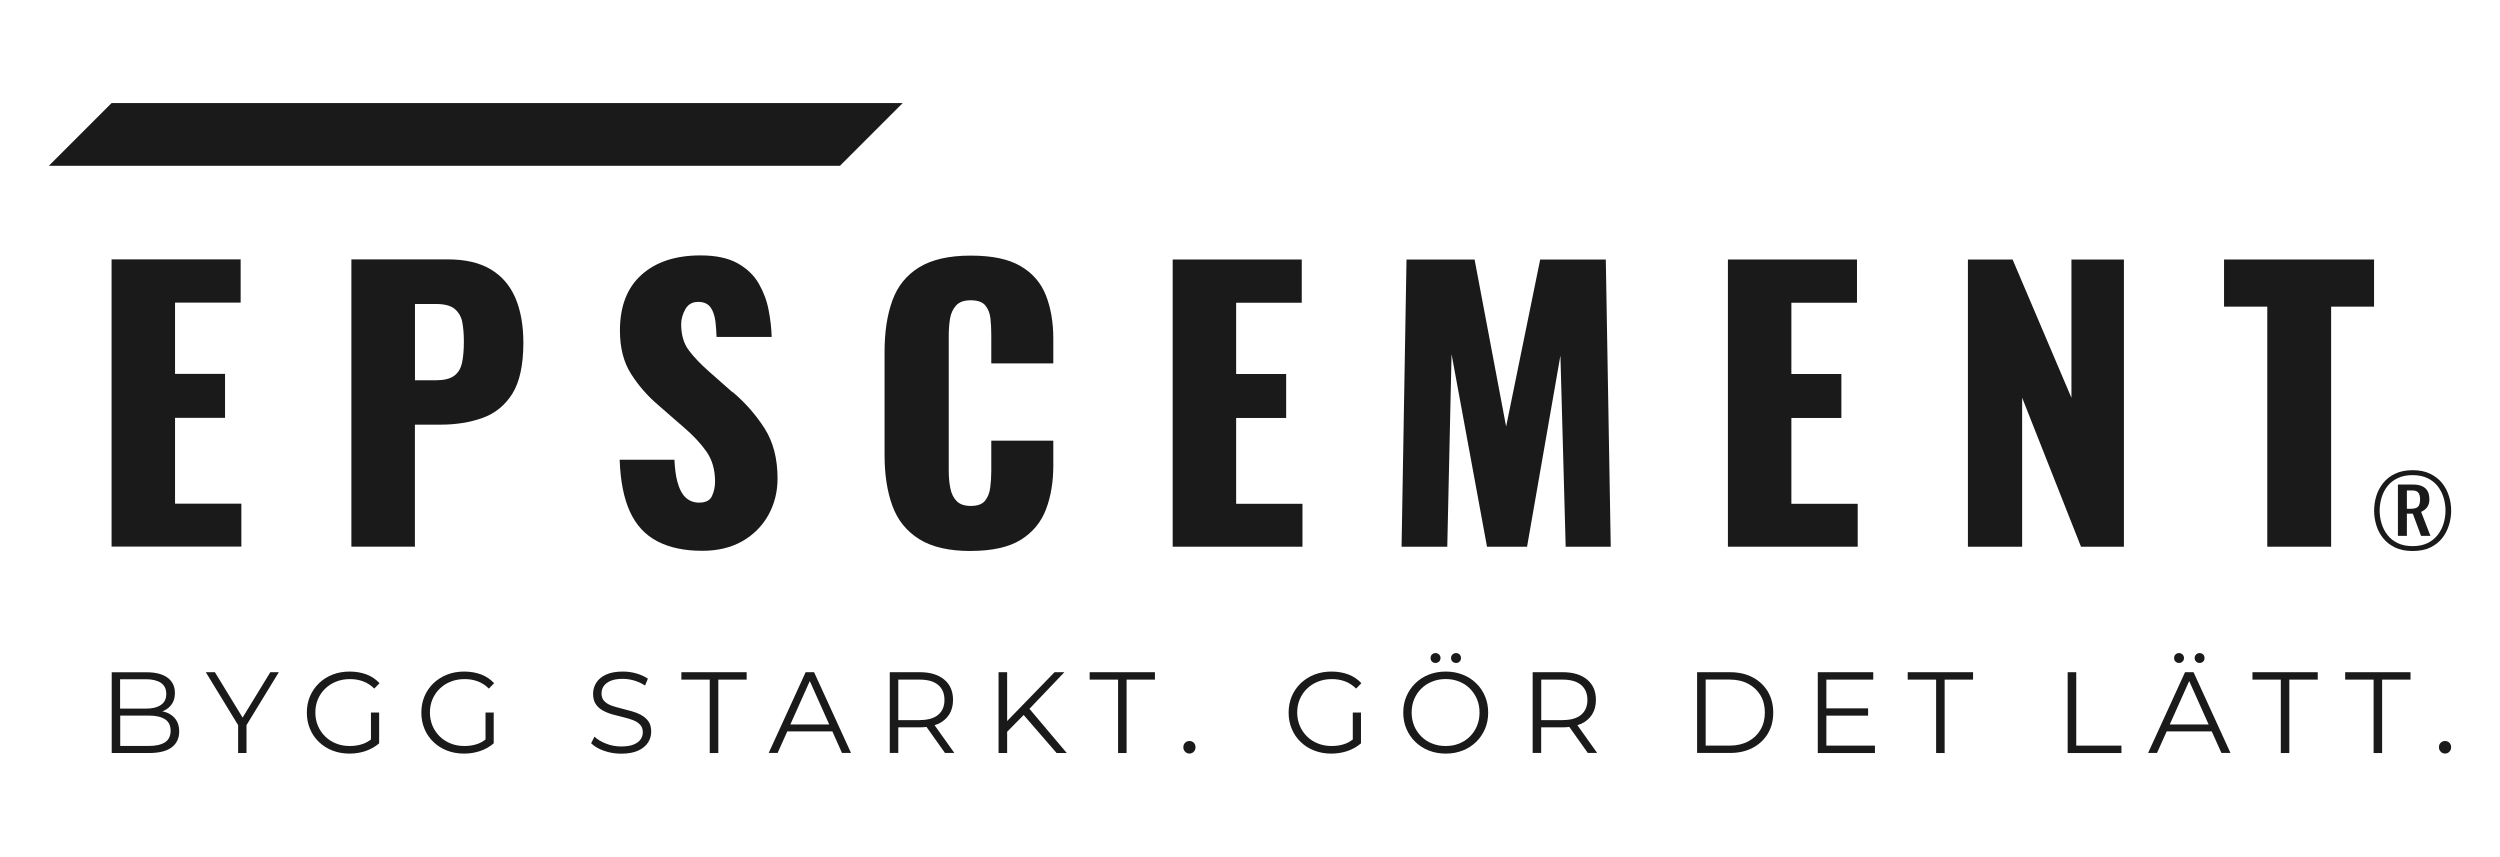
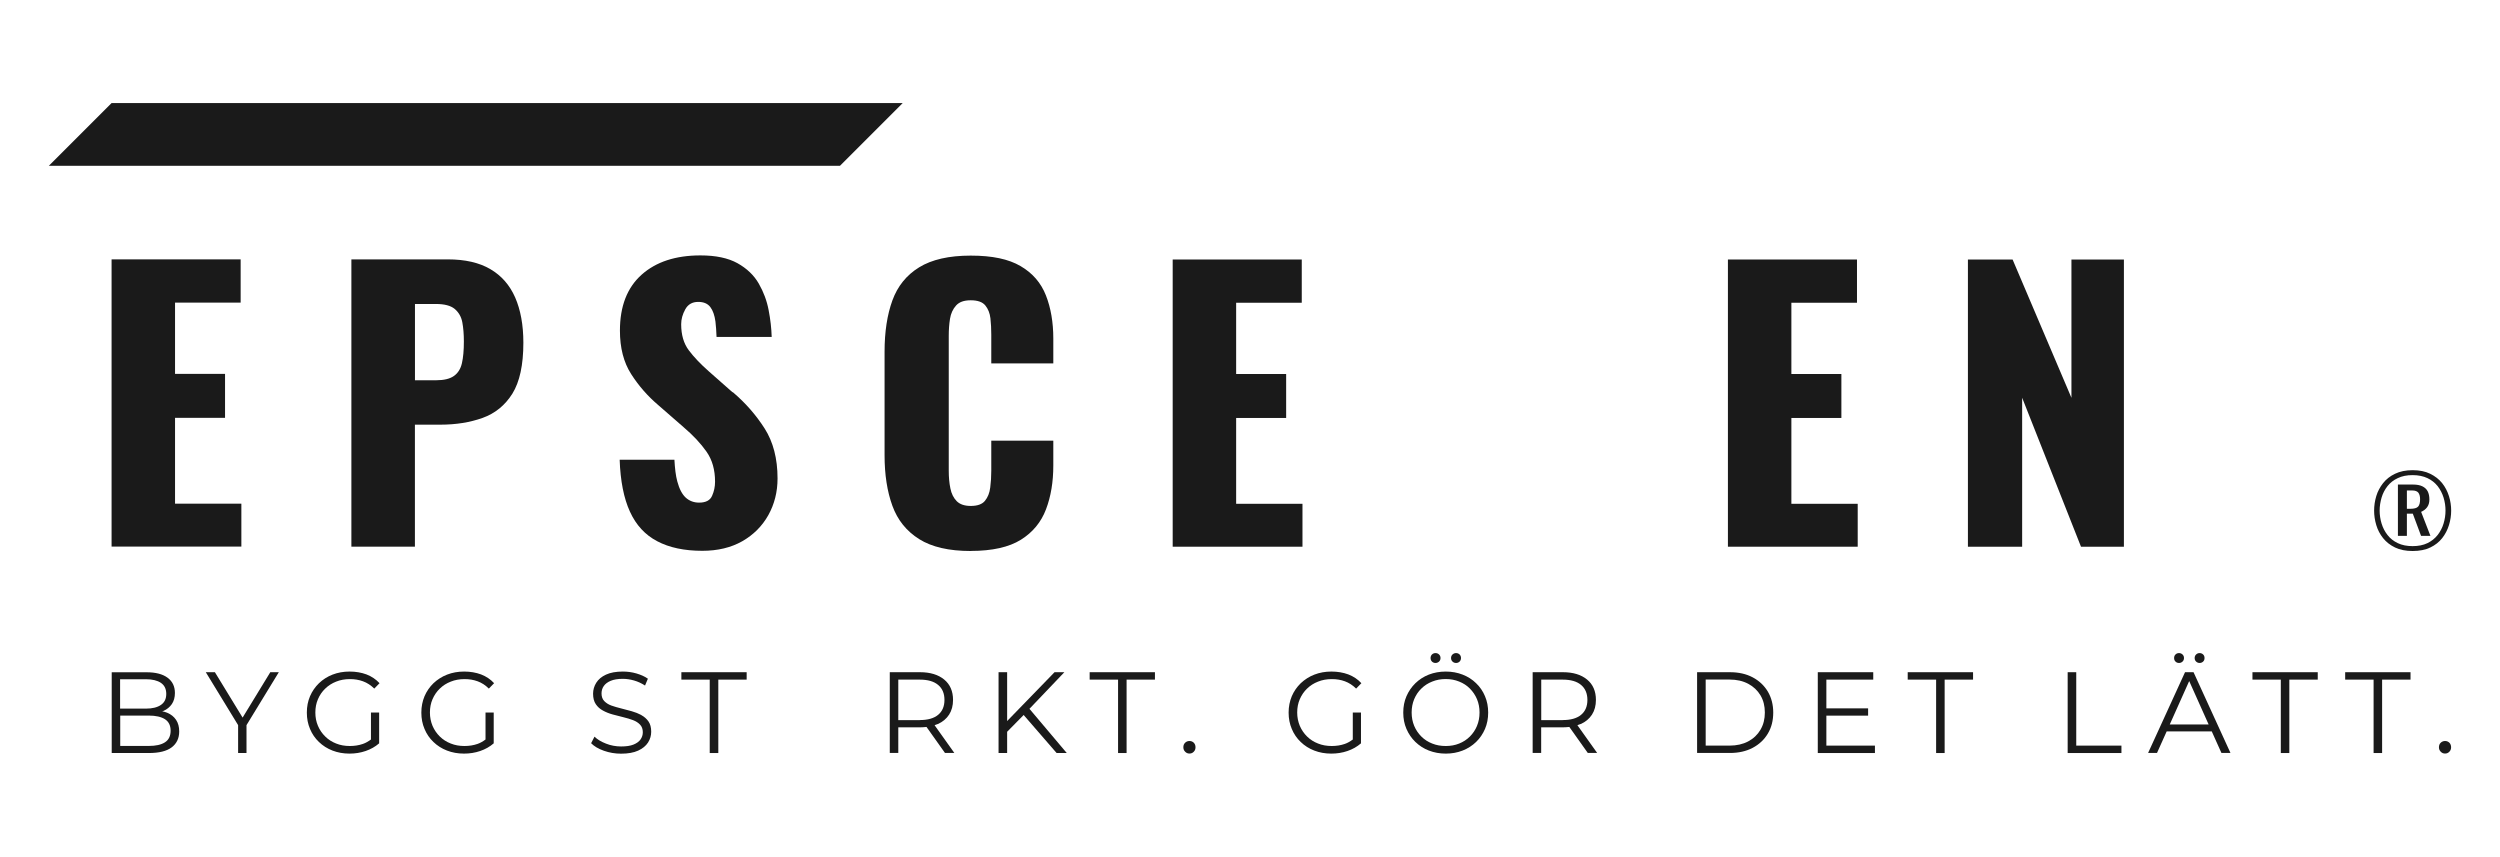
<svg xmlns="http://www.w3.org/2000/svg" id="LOGO" viewBox="0 0 384.48 131.76">
  <defs>
    <style>
      .cls-1 {
        fill: #1a1a1a;
      }
    </style>
  </defs>
  <path class="cls-1" d="M371.04,84.74c-1.05,0-1.95-.18-2.7-.54s-1.36-.84-1.84-1.44-.83-1.27-1.05-2.01c-.22-.74-.33-1.48-.33-2.22s.11-1.5.33-2.23.58-1.4,1.05-2c.48-.6,1.08-1.08,1.84-1.44.74-.36,1.65-.55,2.7-.55s1.95.18,2.7.55,1.36.84,1.84,1.44.82,1.27,1.05,2,.34,1.48.34,2.23-.11,1.49-.34,2.23-.57,1.4-1.04,2c-.47.6-1.08,1.08-1.83,1.44s-1.65.54-2.72.54ZM371.04,83.99c.88,0,1.64-.15,2.28-.46s1.15-.72,1.57-1.25c.41-.53.72-1.12.91-1.76.2-.65.3-1.32.3-2s-.1-1.35-.3-2-.51-1.24-.91-1.76c-.42-.52-.93-.93-1.57-1.23-.64-.3-1.4-.46-2.28-.46s-1.64.15-2.28.46c-.65.3-1.17.71-1.58,1.23-.41.52-.72,1.11-.91,1.76s-.3,1.32-.3,2,.1,1.35.3,2c.2.65.5,1.24.91,1.76.41.53.93.94,1.58,1.25.64.31,1.4.46,2.28.46ZM368.78,82.41v-7.89h2.32c.59,0,1.07.09,1.44.27s.65.44.82.77c.17.34.26.75.26,1.25s-.12.89-.35,1.2-.54.54-.92.71l1.43,3.69h-1.44l-1.27-3.41h-.91v3.41h-1.38,0ZM370.16,78.25h.5c.61,0,1.02-.11,1.22-.33.21-.22.31-.6.31-1.15,0-.43-.09-.75-.26-.99-.18-.23-.49-.35-.95-.35h-.82v2.81h0Z" />
  <g>
    <path class="cls-1" d="M149.29,84.74c-3.34,0-5.99-.61-7.93-1.83s-3.32-2.92-4.12-5.13c-.8-2.19-1.2-4.79-1.2-7.77v-15.92c0-3.05.4-5.68,1.2-7.88s2.17-3.9,4.12-5.1c1.95-1.2,4.59-1.8,7.93-1.8s5.83.54,7.66,1.61c1.84,1.07,3.14,2.57,3.9,4.5s1.14,4.15,1.14,6.65v3.82h-9.54v-4.42c0-.87-.04-1.71-.13-2.51s-.36-1.46-.79-1.99c-.44-.53-1.18-.79-2.24-.79s-1.77.27-2.26.81c-.49.55-.8,1.23-.93,2.05s-.19,1.68-.19,2.59v20.78c0,.98.08,1.88.25,2.7.16.82.49,1.47.98,1.97.49.49,1.21.73,2.16.73,1.02,0,1.75-.26,2.18-.79s.71-1.21.81-2.05c.11-.84.16-1.69.16-2.56v-4.64h9.54v3.82c0,2.51-.37,4.75-1.12,6.73s-2.04,3.55-3.87,4.69-4.4,1.72-7.72,1.72h.01Z" />
    <path class="cls-1" d="M180.35,84.08v-44.17h19.85v6.65h-10.09v10.96h7.69v6.76h-7.69v13.2h10.2v6.6h-19.96,0Z" />
-     <path class="cls-1" d="M215.55,84.08l.76-44.17h10.47l4.85,25.69,5.24-25.69h10.09l.76,44.17h-6.93l-.81-29.4-5.13,29.4h-6.16l-5.45-29.61-.66,29.61h-7.04,0Z" />
  </g>
  <g>
    <path class="cls-1" d="M265.74,84.08v-44.17h19.85v6.65h-10.09v10.96h7.69v6.76h-7.69v13.2h10.2v6.6h-19.96Z" />
    <path class="cls-1" d="M302.65,84.08v-44.17h6.87l9.05,21.27v-21.27h8.07v44.17h-6.6l-9.05-22.91v22.91h-8.35.01Z" />
-     <path class="cls-1" d="M348.69,84.08v-36.92h-6.65v-7.25h23.07v7.25h-6.6v36.92h-9.82Z" />
  </g>
  <g>
    <path class="cls-1" d="M25.73,109.62c-.24-.1-.51-.17-.79-.23.07-.03.14-.04.21-.06.54-.24.96-.59,1.28-1.05.31-.46.47-1.03.47-1.7,0-1.02-.38-1.8-1.14-2.36s-1.84-.83-3.22-.83h-5.36v12.42h5.72c1.56,0,2.73-.29,3.5-.87s1.16-1.4,1.16-2.45c0-.71-.16-1.3-.48-1.78s-.77-.84-1.34-1.08h-.01ZM22.43,104.46c.99,0,1.77.19,2.32.56.55.38.82.94.82,1.7s-.27,1.31-.82,1.69-1.32.57-2.32.57h-3.96v-4.51h3.96ZM25.37,114.16c-.58.38-1.42.56-2.5.56h-4.38v-4.67h4.38c1.09,0,1.92.19,2.5.56.58.38.87.96.87,1.77s-.29,1.41-.87,1.78h0Z" />
    <polygon class="cls-1" points="41.57 103.38 37.31 110.36 33.05 103.38 31.65 103.38 36.62 111.52 36.62 115.81 37.91 115.81 37.91 111.52 42.88 103.38 41.57 103.38" />
    <path class="cls-1" d="M50.01,105.91c.48-.47,1.04-.83,1.68-1.08.64-.26,1.35-.39,2.12-.39.72,0,1.4.11,2.02.34.63.23,1.2.6,1.73,1.12l.81-.83c-.56-.6-1.23-1.05-2.01-1.35-.79-.29-1.65-.44-2.6-.44s-1.82.16-2.62.47-1.49.76-2.08,1.32c-.59.57-1.05,1.24-1.38,2-.33.77-.49,1.61-.49,2.52s.16,1.75.49,2.52c.32.77.78,1.44,1.37,2,.59.57,1.28,1.01,2.08,1.32s1.67.47,2.62.47c.87,0,1.69-.13,2.48-.4s1.48-.66,2.08-1.18v-4.74h-1.26v4.15c-.39.29-.8.53-1.24.68-.63.22-1.3.32-2.01.32-.76,0-1.46-.12-2.1-.38-.64-.25-1.21-.61-1.68-1.08-.48-.47-.86-1.02-1.12-1.64-.27-.63-.4-1.31-.4-2.05s.13-1.43.4-2.05c.26-.62.64-1.17,1.12-1.63h-.01Z" />
    <path class="cls-1" d="M67.63,105.91c.48-.47,1.04-.83,1.69-1.08.64-.26,1.35-.39,2.12-.39.72,0,1.4.11,2.02.34.63.23,1.2.6,1.72,1.12l.81-.83c-.55-.6-1.23-1.05-2.01-1.35-.79-.29-1.65-.44-2.6-.44s-1.82.16-2.62.47-1.49.76-2.09,1.32c-.59.57-1.05,1.24-1.38,2-.32.77-.49,1.61-.49,2.52s.16,1.75.49,2.52c.32.77.78,1.44,1.37,2,.59.57,1.28,1.01,2.08,1.32s1.67.47,2.62.47c.87,0,1.7-.13,2.49-.4s1.48-.66,2.08-1.18v-4.74h-1.26v4.15c-.39.29-.79.53-1.23.68-.63.22-1.3.32-2.01.32-.76,0-1.46-.12-2.1-.38-.65-.25-1.21-.61-1.69-1.08s-.85-1.02-1.12-1.64c-.26-.63-.4-1.31-.4-2.05s.13-1.43.4-2.05.64-1.17,1.12-1.63h-.01Z" />
    <path class="cls-1" d="M98.64,109.97c-.46-.24-.95-.44-1.49-.59s-1.08-.29-1.62-.43c-.54-.13-1.04-.28-1.5-.44-.45-.16-.82-.4-1.1-.69-.28-.29-.42-.69-.42-1.17,0-.43.11-.81.35-1.15.23-.33.59-.6,1.07-.8s1.1-.3,1.84-.3c.56,0,1.13.08,1.73.25s1.16.43,1.7.78l.44-1.05c-.49-.35-1.09-.61-1.77-.81-.69-.2-1.38-.29-2.08-.29-1.06,0-1.92.16-2.59.47-.68.31-1.17.73-1.5,1.25-.32.51-.49,1.08-.49,1.69,0,.66.14,1.2.42,1.61.28.41.64.74,1.1.98.45.25.95.45,1.5.6.54.15,1.09.28,1.63.42.54.13,1.04.28,1.49.45s.81.4,1.09.7c.28.29.42.69.42,1.17,0,.4-.12.77-.35,1.1-.23.33-.59.59-1.08.79-.49.2-1.13.29-1.91.29s-1.59-.14-2.33-.44c-.74-.29-1.33-.64-1.76-1.07l-.52,1.01c.46.47,1.11.86,1.96,1.16.84.3,1.73.45,2.65.45,1.07,0,1.94-.16,2.62-.47s1.19-.73,1.52-1.24c.33-.52.49-1.07.49-1.67,0-.65-.14-1.18-.42-1.58-.28-.4-.64-.72-1.1-.97h0Z" />
    <polygon class="cls-1" points="104.79 104.52 109.15 104.52 109.15 115.81 110.47 115.81 110.47 104.52 114.83 104.52 114.83 103.38 104.79 103.38 104.79 104.52" />
-     <path class="cls-1" d="M123.9,103.38l-5.68,12.42h1.37l1.49-3.32h6.93l1.48,3.32h1.39l-5.68-12.42h-1.3ZM121.55,111.42l2.99-6.68,2.99,6.68h-5.98Z" />
    <path class="cls-1" d="M144.21,111.36c.76-.33,1.34-.82,1.75-1.45s.61-1.39.61-2.27c0-1.33-.45-2.38-1.36-3.13s-2.15-1.13-3.72-1.13h-4.65v12.42h1.31v-3.94h3.34c.35,0,.68-.03,1-.06l2.84,4h1.44l-3.04-4.27c.17-.05.33-.11.49-.18h-.01ZM141.45,110.75h-3.3v-6.23h3.3c1.24,0,2.18.27,2.83.82.65.54.97,1.31.97,2.3s-.32,1.75-.97,2.29c-.64.54-1.59.81-2.83.81h0Z" />
    <polygon class="cls-1" points="163.69 103.38 162.18 103.38 154.89 110.89 154.89 103.38 153.57 103.38 153.57 115.81 154.89 115.81 154.89 112.54 157.43 109.96 162.5 115.81 164.06 115.81 158.32 109.01 163.69 103.38" />
    <polygon class="cls-1" points="167.58 104.52 171.95 104.52 171.95 115.81 173.26 115.81 173.26 104.52 177.62 104.52 177.62 103.38 167.58 103.38 167.58 104.52" />
    <path class="cls-1" d="M182.93,113.96c-.26,0-.48.09-.66.26-.19.18-.28.41-.28.7s.09.5.28.69c.18.19.4.28.66.28s.48-.09.66-.28c.19-.19.27-.42.27-.69s-.09-.52-.27-.7c-.19-.18-.41-.26-.66-.26Z" />
    <path class="cls-1" d="M201.01,105.91c.48-.47,1.04-.83,1.69-1.08.64-.26,1.35-.39,2.12-.39.72,0,1.4.11,2.02.34s1.2.6,1.72,1.12l.81-.83c-.55-.6-1.23-1.05-2.01-1.35-.79-.29-1.65-.44-2.6-.44s-1.82.16-2.62.47-1.49.76-2.09,1.32c-.59.57-1.05,1.24-1.38,2-.32.77-.49,1.61-.49,2.52s.16,1.75.49,2.52c.32.77.78,1.44,1.37,2,.59.57,1.28,1.01,2.08,1.32s1.67.47,2.62.47c.87,0,1.7-.13,2.49-.4s1.48-.66,2.08-1.18v-4.74h-1.26v4.15c-.39.29-.79.53-1.23.68-.63.22-1.3.32-2.01.32-.76,0-1.46-.12-2.1-.38-.65-.25-1.21-.61-1.69-1.08-.48-.47-.85-1.02-1.12-1.64-.26-.63-.4-1.31-.4-2.05s.13-1.43.4-2.05.64-1.17,1.12-1.63h-.01Z" />
    <path class="cls-1" d="M220.77,101.96c.2,0,.38-.07.54-.21.15-.14.23-.32.23-.55s-.08-.41-.23-.55c-.15-.14-.33-.21-.54-.21s-.39.07-.54.21c-.14.14-.22.32-.22.55s.08.41.22.55c.15.14.33.21.54.21Z" />
    <path class="cls-1" d="M223.93,101.96c.21,0,.39-.07.54-.21.14-.14.22-.32.22-.55s-.08-.41-.22-.55c-.15-.14-.33-.21-.54-.21s-.38.07-.54.21c-.15.14-.23.32-.23.55s.08.41.23.55c.15.14.33.21.54.21Z" />
    <path class="cls-1" d="M227.01,105.07c-.58-.57-1.27-1.01-2.07-1.32-.79-.31-1.66-.47-2.59-.47s-1.82.16-2.61.47-1.48.76-2.07,1.33c-.58.57-1.04,1.24-1.37,2s-.49,1.6-.49,2.51.16,1.75.49,2.51.78,1.43,1.37,2c.59.57,1.28,1.02,2.08,1.33s1.67.47,2.6.47,1.8-.16,2.59-.47c.79-.31,1.48-.75,2.07-1.32s1.04-1.24,1.37-2c.33-.77.49-1.61.49-2.52s-.16-1.75-.49-2.52c-.32-.77-.78-1.44-1.37-2ZM227.15,111.64c-.26.62-.62,1.16-1.09,1.63s-1.02.83-1.65,1.08c-.63.26-1.32.38-2.07.38s-1.44-.12-2.08-.38c-.64-.25-1.2-.61-1.67-1.08s-.84-1.02-1.1-1.64c-.26-.63-.39-1.31-.39-2.05s.13-1.43.39-2.05.62-1.17,1.1-1.63c.47-.47,1.03-.83,1.67-1.08.64-.26,1.33-.39,2.08-.39s1.43.13,2.07.39c.63.25,1.19.61,1.65,1.08s.83,1.01,1.09,1.63.39,1.3.39,2.05-.13,1.43-.39,2.05h0Z" />
    <path class="cls-1" d="M243.08,111.36c.76-.33,1.34-.82,1.75-1.45s.61-1.39.61-2.27c0-1.33-.45-2.38-1.36-3.13s-2.14-1.13-3.72-1.13h-4.65v12.42h1.31v-3.94h3.33c.35,0,.68-.03,1-.06l2.84,4h1.44l-3.04-4.27c.17-.05.33-.11.48-.18h0ZM240.33,110.75h-3.3v-6.23h3.3c1.24,0,2.18.27,2.83.82.64.54.97,1.31.97,2.3s-.32,1.75-.97,2.29c-.64.54-1.59.81-2.83.81h0Z" />
    <path class="cls-1" d="M269.55,104.17c-1-.53-2.16-.79-3.49-.79h-5.06v12.42h5.06c1.32,0,2.49-.26,3.49-.79s1.78-1.26,2.33-2.19c.56-.93.83-2.01.83-3.23s-.28-2.29-.83-3.23c-.56-.93-1.33-1.66-2.33-2.19h0ZM270.75,112.23c-.45.76-1.08,1.36-1.89,1.79s-1.77.65-2.87.65h-3.67v-10.16h3.67c1.1,0,2.06.22,2.87.65.81.43,1.44,1.03,1.89,1.78.45.76.67,1.64.67,2.64s-.22,1.88-.67,2.64h0Z" />
    <polygon class="cls-1" points="280.88 110.06 287.3 110.06 287.3 108.94 280.88 108.94 280.88 104.52 288.09 104.52 288.09 103.38 279.56 103.38 279.56 115.81 288.35 115.81 288.35 114.67 280.88 114.67 280.88 110.06" />
    <polygon class="cls-1" points="293.39 104.52 297.76 104.52 297.76 115.81 299.07 115.81 299.07 104.52 303.44 104.52 303.44 103.38 293.39 103.38 293.39 104.52" />
    <polygon class="cls-1" points="319.31 103.38 317.99 103.38 317.99 115.81 326.26 115.81 326.26 114.67 319.31 114.67 319.31 103.38" />
    <path class="cls-1" d="M335.12,101.96c.2,0,.38-.07.53-.21s.23-.32.23-.55-.08-.41-.23-.55-.33-.21-.53-.21c-.22,0-.4.07-.54.21-.15.14-.22.32-.22.55s.07.41.22.55c.14.14.32.21.54.21Z" />
    <path class="cls-1" d="M338.28,101.96c.21,0,.39-.07.54-.21s.22-.32.22-.55-.07-.41-.22-.55-.33-.21-.54-.21-.38.07-.53.21-.23.32-.23.55.08.41.23.55.33.21.53.21Z" />
    <path class="cls-1" d="M336.04,103.38l-5.68,12.42h1.37l1.49-3.32h6.93l1.49,3.32h1.39l-5.68-12.42h-1.31ZM333.69,111.42l2.99-6.68,2.99,6.68h-5.98Z" />
    <polygon class="cls-1" points="346.41 104.52 350.77 104.52 350.77 115.81 352.08 115.81 352.08 104.52 356.45 104.52 356.45 103.38 346.41 103.38 346.41 104.52" />
    <polygon class="cls-1" points="360.67 104.52 365.04 104.52 365.04 115.81 366.35 115.81 366.35 104.52 370.72 104.52 370.72 103.38 360.67 103.38 360.67 104.52" />
    <path class="cls-1" d="M376.69,114.22c-.19-.18-.41-.26-.66-.26s-.48.09-.66.26c-.19.18-.28.41-.28.7s.09.5.28.69c.18.19.4.28.66.28s.48-.09.66-.28c.19-.19.27-.42.27-.69s-.09-.52-.27-.7Z" />
  </g>
  <polygon class="cls-1" points="17.16 15.85 7.51 25.5 129.18 25.5 138.83 15.85 17.16 15.85" />
  <g>
    <path class="cls-1" d="M17.16,84.06v-44.17h19.85v6.65h-10.09v10.96h7.69v6.76h-7.69v13.2h10.2v6.6h-19.96,0Z" />
    <path class="cls-1" d="M54.04,84.06v-44.17h14.83c2.66,0,4.84.5,6.54,1.5,1.71,1,2.98,2.45,3.82,4.36.83,1.91,1.26,4.23,1.26,6.96,0,3.42-.57,6.02-1.69,7.83-1.13,1.8-2.66,3.04-4.58,3.73-1.93.69-4.09,1.04-6.49,1.04h-3.92v18.76h-9.77ZM63.81,58.48h3.27c1.2,0,2.11-.22,2.73-.66s1.03-1.09,1.23-1.96c.2-.87.3-1.98.3-3.33,0-1.13-.08-2.12-.24-2.97s-.56-1.53-1.17-2.05c-.62-.51-1.58-.76-2.89-.76h-3.22v11.72h-.01Z" />
    <path class="cls-1" d="M112.66,60.33l-3.65-3.22c-1.28-1.13-2.3-2.2-3.08-3.24s-1.17-2.37-1.17-4.01c0-.76.21-1.53.63-2.29.42-.76,1.08-1.14,1.99-1.14.84,0,1.45.26,1.86.79.4.53.66,1.27.79,2.23.09.67.13,1.53.17,2.37h8.48c-.04-1.31-.19-2.68-.47-4.12-.27-1.44-.78-2.8-1.52-4.09-.74-1.29-1.84-2.33-3.27-3.13-1.44-.8-3.34-1.2-5.7-1.2-3.82,0-6.83.99-9.05,2.97-2.22,1.99-3.33,4.85-3.33,8.59,0,2.66.57,4.88,1.72,6.68,1.15,1.8,2.55,3.41,4.23,4.83l3.82,3.33c1.49,1.27,2.67,2.53,3.55,3.79s1.31,2.79,1.31,4.61c0,.76-.15,1.49-.46,2.18-.31.7-.97,1.04-1.99,1.04-.8,0-1.48-.25-2.05-.76-.56-.51-1-1.34-1.31-2.51-.24-.88-.37-2.03-.44-3.33h-8.42c.11,3.27.64,5.94,1.58,7.99.94,2.06,2.34,3.58,4.2,4.55,1.86.98,4.17,1.47,6.93,1.47,2.36,0,4.41-.49,6.14-1.47,1.72-.98,3.06-2.32,4.01-4.01.94-1.69,1.42-3.57,1.42-5.65,0-3.05-.67-5.62-1.99-7.69-1.33-2.08-2.95-3.93-4.88-5.57h-.05Z" />
  </g>
</svg>